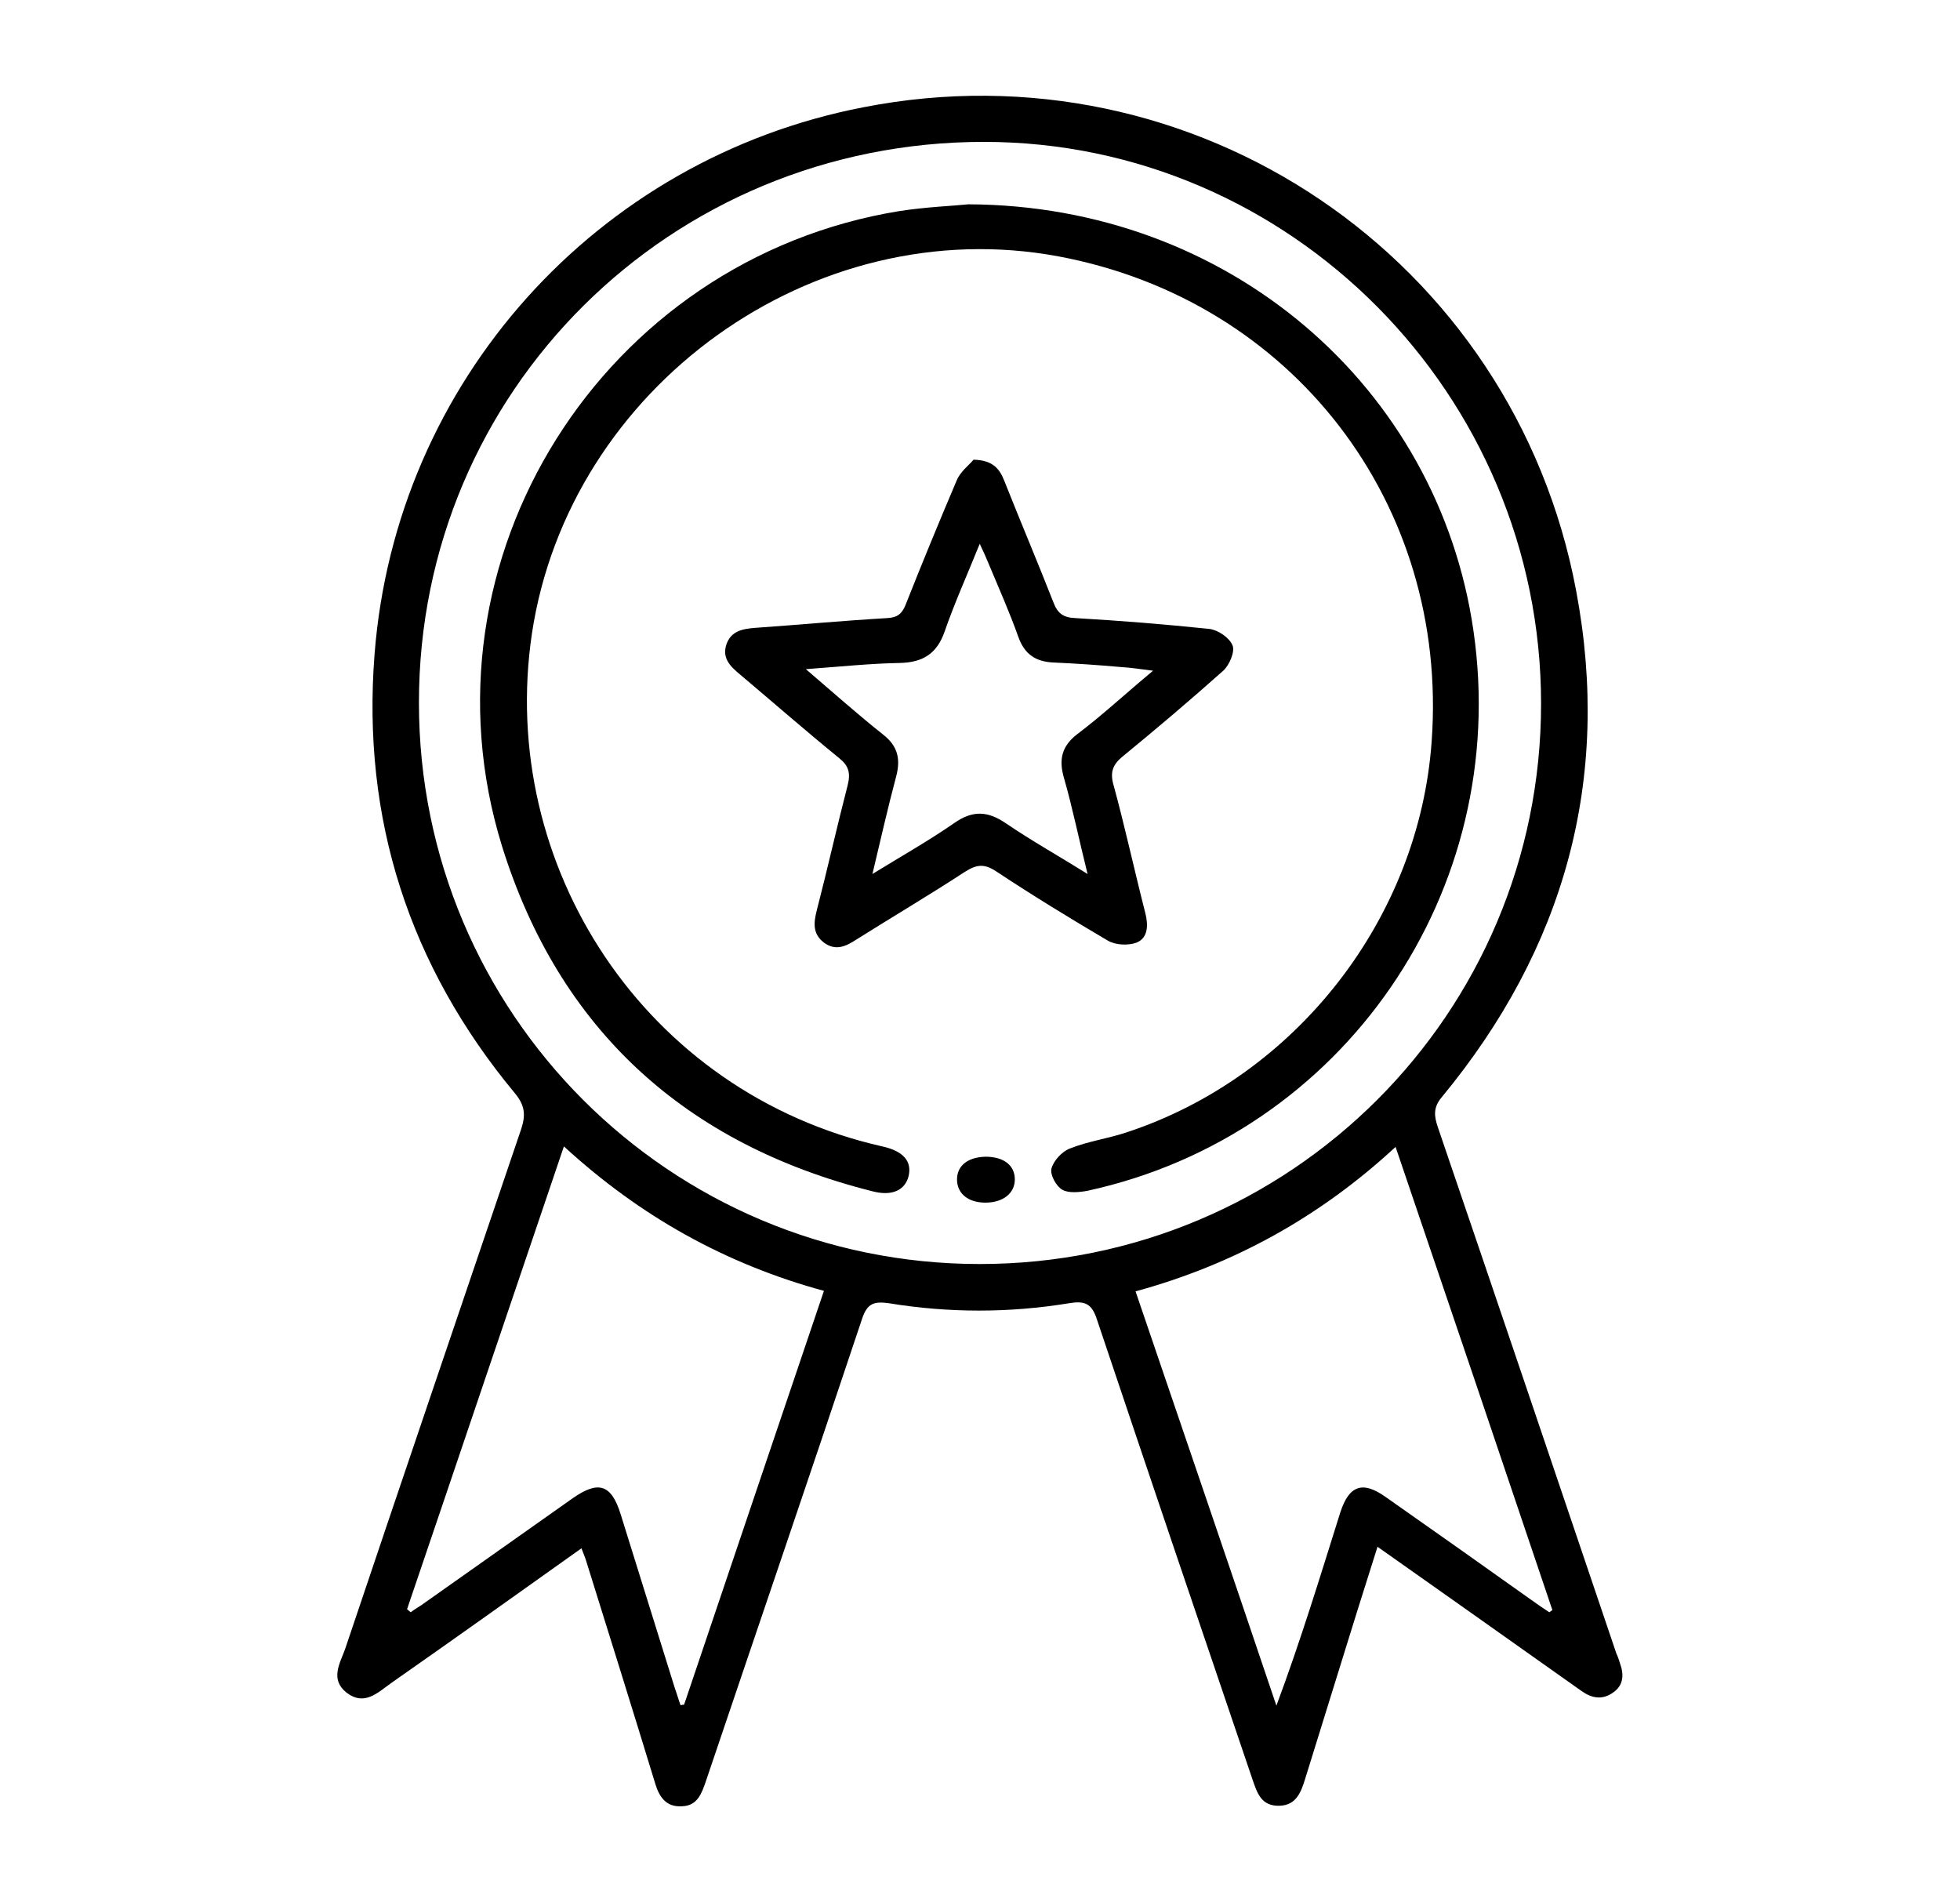
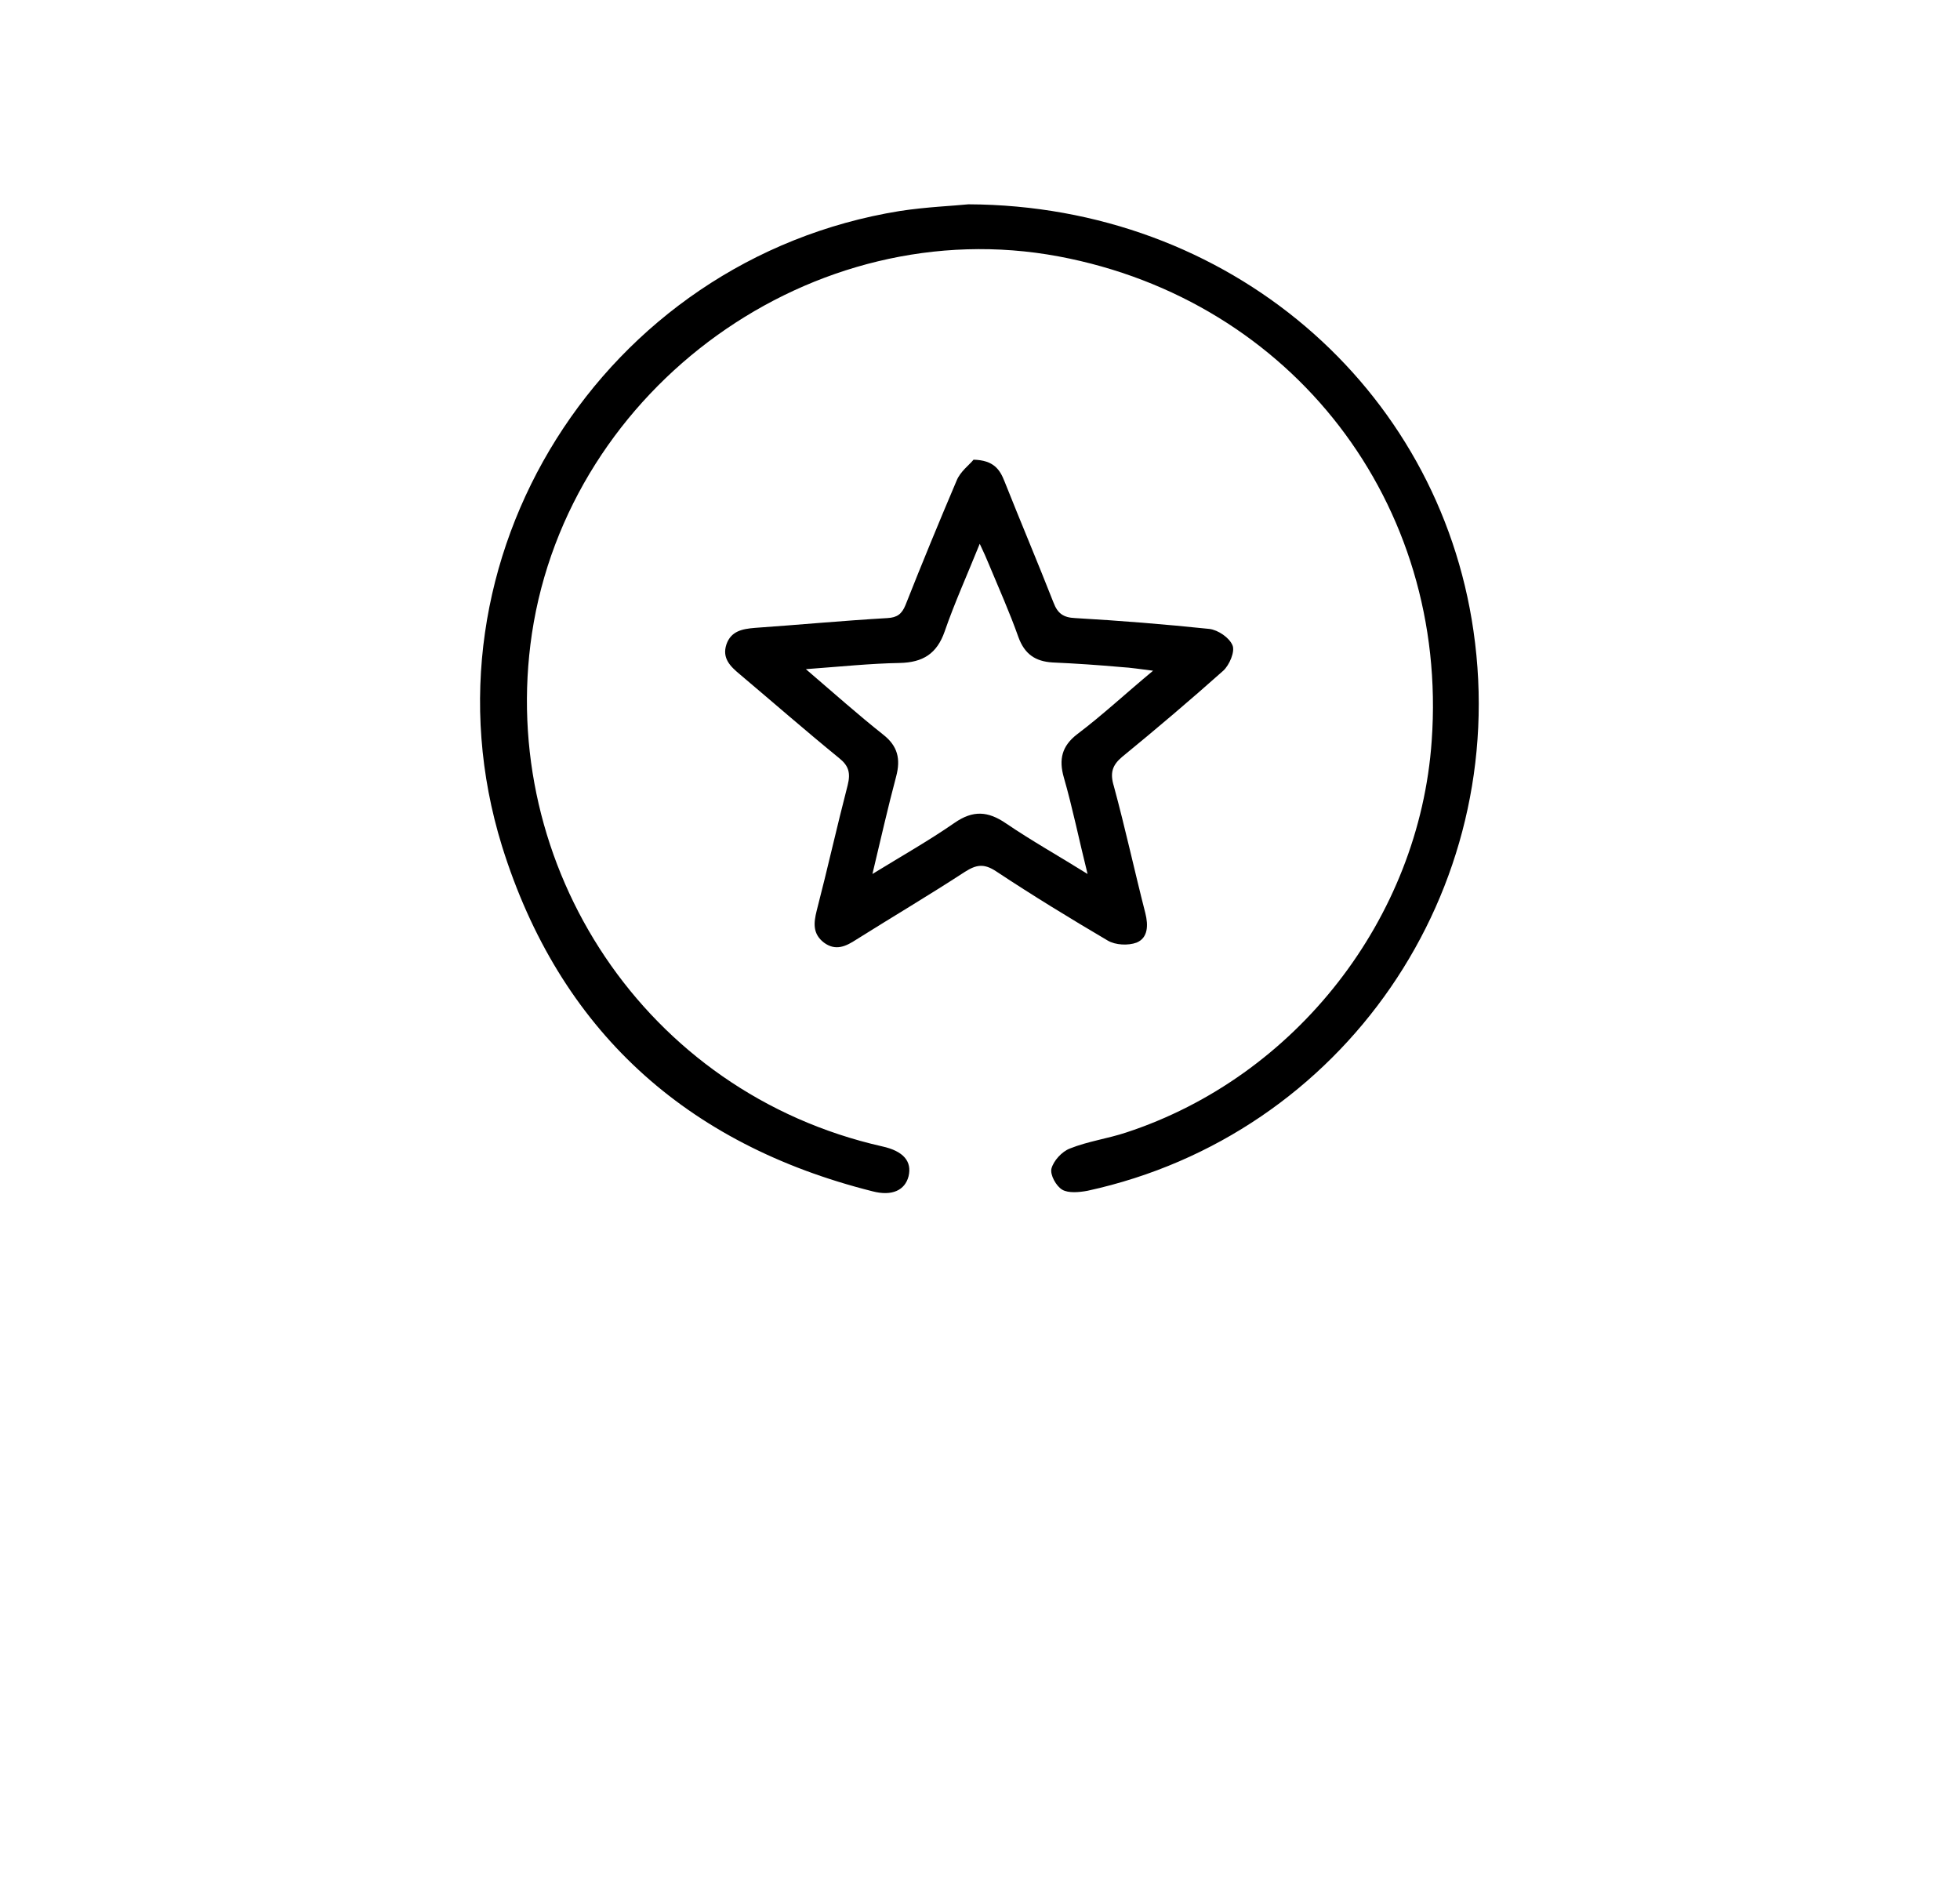
<svg xmlns="http://www.w3.org/2000/svg" id="Layer_1" x="0px" y="0px" viewBox="0 0 379.9 368.6" style="enable-background:new 0 0 379.9 368.6;" xml:space="preserve">
  <g>
-     <path d="M314,322.4c-0.2-0.6-0.4-1.3-0.7-1.9c-11.5-34-23-68-34.6-102c-0.7-2.1-1-3.8,0.8-5.9c23.7-28.7,32.9-61.5,26-98.1  c-12.1-64.5-74-106.3-138.2-93.7C115.6,30.8,76.7,74,72.6,126.8c-2.5,31.9,6.7,60.4,27.2,85.1c2,2.4,2.1,4.3,1.2,7  C89.6,252.5,78.2,286,66.9,319.6c-1,2.8-3,5.9,0.3,8.5c3.4,2.6,6,0,8.5-1.8c12.3-8.6,24.5-17.3,37-26.2c0.4,1.1,0.7,1.7,0.9,2.4  c4.5,14.4,9,28.8,13.4,43.2c0.8,2.7,2.2,4.6,5.2,4.4c3-0.1,3.8-2.5,4.6-4.8c10.1-29.9,20.3-59.7,30.3-89.7c1-3,2.3-3.4,5.2-3  c11.6,1.9,23.3,1.9,34.9,0c3-0.5,4.4,0,5.4,3.1c10,29.8,20.1,59.6,30.2,89.3c0.9,2.6,1.7,5.1,5.2,5c3.3-0.1,4.2-2.7,5-5.3  c2.1-6.8,4.2-13.5,6.3-20.3c2.5-8.1,5-16.1,7.7-24.6c6.1,4.3,11.9,8.4,17.7,12.5c7.3,5.2,14.6,10.3,21.9,15.5c2,1.4,4,1.7,6,0.3  C314.7,326.7,314.8,324.6,314,322.4z M132.6,330.4c-0.2,0-0.5,0.1-0.7,0.1c-0.4-1.1-0.7-2.2-1.1-3.3c-3.5-11.2-7-22.5-10.5-33.7  c-1.8-5.8-4.3-6.6-9.3-3.1c-9.5,6.7-19.1,13.5-28.6,20.2c-0.9,0.7-1.9,1.2-2.8,1.9c-0.2-0.2-0.5-0.4-0.7-0.6  c10.1-29.7,20.1-59.4,30.4-89.7c14.7,13.5,31.3,22.8,50.4,28C150.6,277.1,141.6,303.7,132.6,330.4z M189.9,245  c-60.1,0-108.7-48.6-108.7-108.8c0-60.4,48.7-108.7,109.5-108.7c59.4,0,108,49,108,108.9C298.7,196.5,250.1,245,189.9,245z   M300.3,312.5c-1.2-0.8-2.4-1.6-3.5-2.4c-9.4-6.7-18.9-13.4-28.3-20c-4.4-3.1-7-2.2-8.7,3c-3.9,12.4-7.7,24.9-12.4,37.5  c-9-26.7-18.1-53.3-27.3-80.3c19-5.2,35.7-14.4,50.4-28c10.3,30.3,20.4,60.1,30.4,89.8C300.8,312.1,300.6,312.3,300.3,312.5z" />
    <path d="M210.8,230.8c-1.6,0.3-3.7,0.5-4.9-0.2c-1.2-0.7-2.4-2.9-2.1-4.1c0.4-1.5,2-3.3,3.6-3.9c3.5-1.4,7.3-1.9,10.9-3.1  c32.9-10.8,56.8-41.5,59.2-75.9c3.3-46-27-85.4-72.3-93.9c-47.6-8.9-94.9,25.3-102.1,73.1c-6.7,45,21.9,89,67.9,99.4  c4.1,0.9,5.8,2.9,5.1,5.8c-0.7,2.7-3.2,3.9-7,2.9c-36.2-9.1-60.7-31.3-71.8-66.9c-17.2-55.6,19.6-113.8,77.1-123.1  c5.2-0.8,10.5-1,13.3-1.3c50.5,0.2,91.1,35.4,97.9,82.7C292.9,172.7,260.4,220,210.8,230.8z" />
    <path d="M217.5,146.7c6.6-5.4,13.2-11,19.6-16.7c1.2-1.1,2.3-3.7,1.8-4.9c-0.6-1.5-2.8-3-4.5-3.2c-8.6-0.9-17.3-1.6-26-2.1  c-2.3-0.1-3.4-0.9-4.2-3c-3.1-7.9-6.4-15.7-9.5-23.5c-0.9-2.3-2.1-4.1-6-4.2c-0.8,1-2.6,2.3-3.3,4.1c-3.4,8-6.7,16-9.9,24.1  c-0.7,1.7-1.6,2.4-3.5,2.5c-8.6,0.5-17.1,1.3-25.7,1.9c-2.4,0.2-4.6,0.6-5.5,3.2c-0.9,2.7,0.8,4.3,2.6,5.8  c6.4,5.4,12.7,10.9,19.2,16.2c1.9,1.5,2.3,2.9,1.7,5.3c-2.1,8.1-3.9,16.2-6,24.3c-0.6,2.4-0.8,4.5,1.4,6.2c2.3,1.7,4.3,0.7,6.3-0.6  c7-4.4,14.1-8.6,21-13.1c2.2-1.4,3.7-1.7,6.1-0.1c7.1,4.7,14.3,9.1,21.6,13.4c1.5,0.9,4,1,5.6,0.4c2.2-0.9,2.3-3.3,1.7-5.7  c-2.1-8.2-3.9-16.5-6.1-24.6C215.1,149.8,215.6,148.3,217.5,146.7z M208.8,142.3c-3,2.3-3.6,4.9-2.6,8.4c1.7,5.9,2.9,11.9,4.6,18.7  c-5.6-3.5-10.8-6.4-15.8-9.8c-3.5-2.4-6.4-2.6-10-0.1c-4.9,3.4-10.2,6.4-15.9,9.9c1.6-6.7,3-12.9,4.6-18.9c0.9-3.4,0.3-5.9-2.5-8.1  c-4.8-3.8-9.4-7.9-15-12.7c6.8-0.5,12.5-1.1,18.2-1.2c4.5-0.1,7.2-1.8,8.7-6.1c1.9-5.5,4.3-10.8,6.8-17c0.8,1.7,1.3,2.8,1.7,3.8  c2,4.8,4.1,9.5,5.8,14.3c1.2,3.3,3.3,4.7,6.6,4.9c4.5,0.2,8.9,0.5,13.4,0.9c1.8,0.1,3.6,0.4,6.1,0.7  C218.2,134.4,213.7,138.6,208.8,142.3z" />
-     <path d="M196.7,228.6c0,2.7-2.3,4.5-5.7,4.5c-3.3,0-5.4-1.7-5.5-4.3c-0.1-2.8,2-4.5,5.5-4.6C194.6,224.2,196.7,225.9,196.7,228.6z" />
  </g>
</svg>